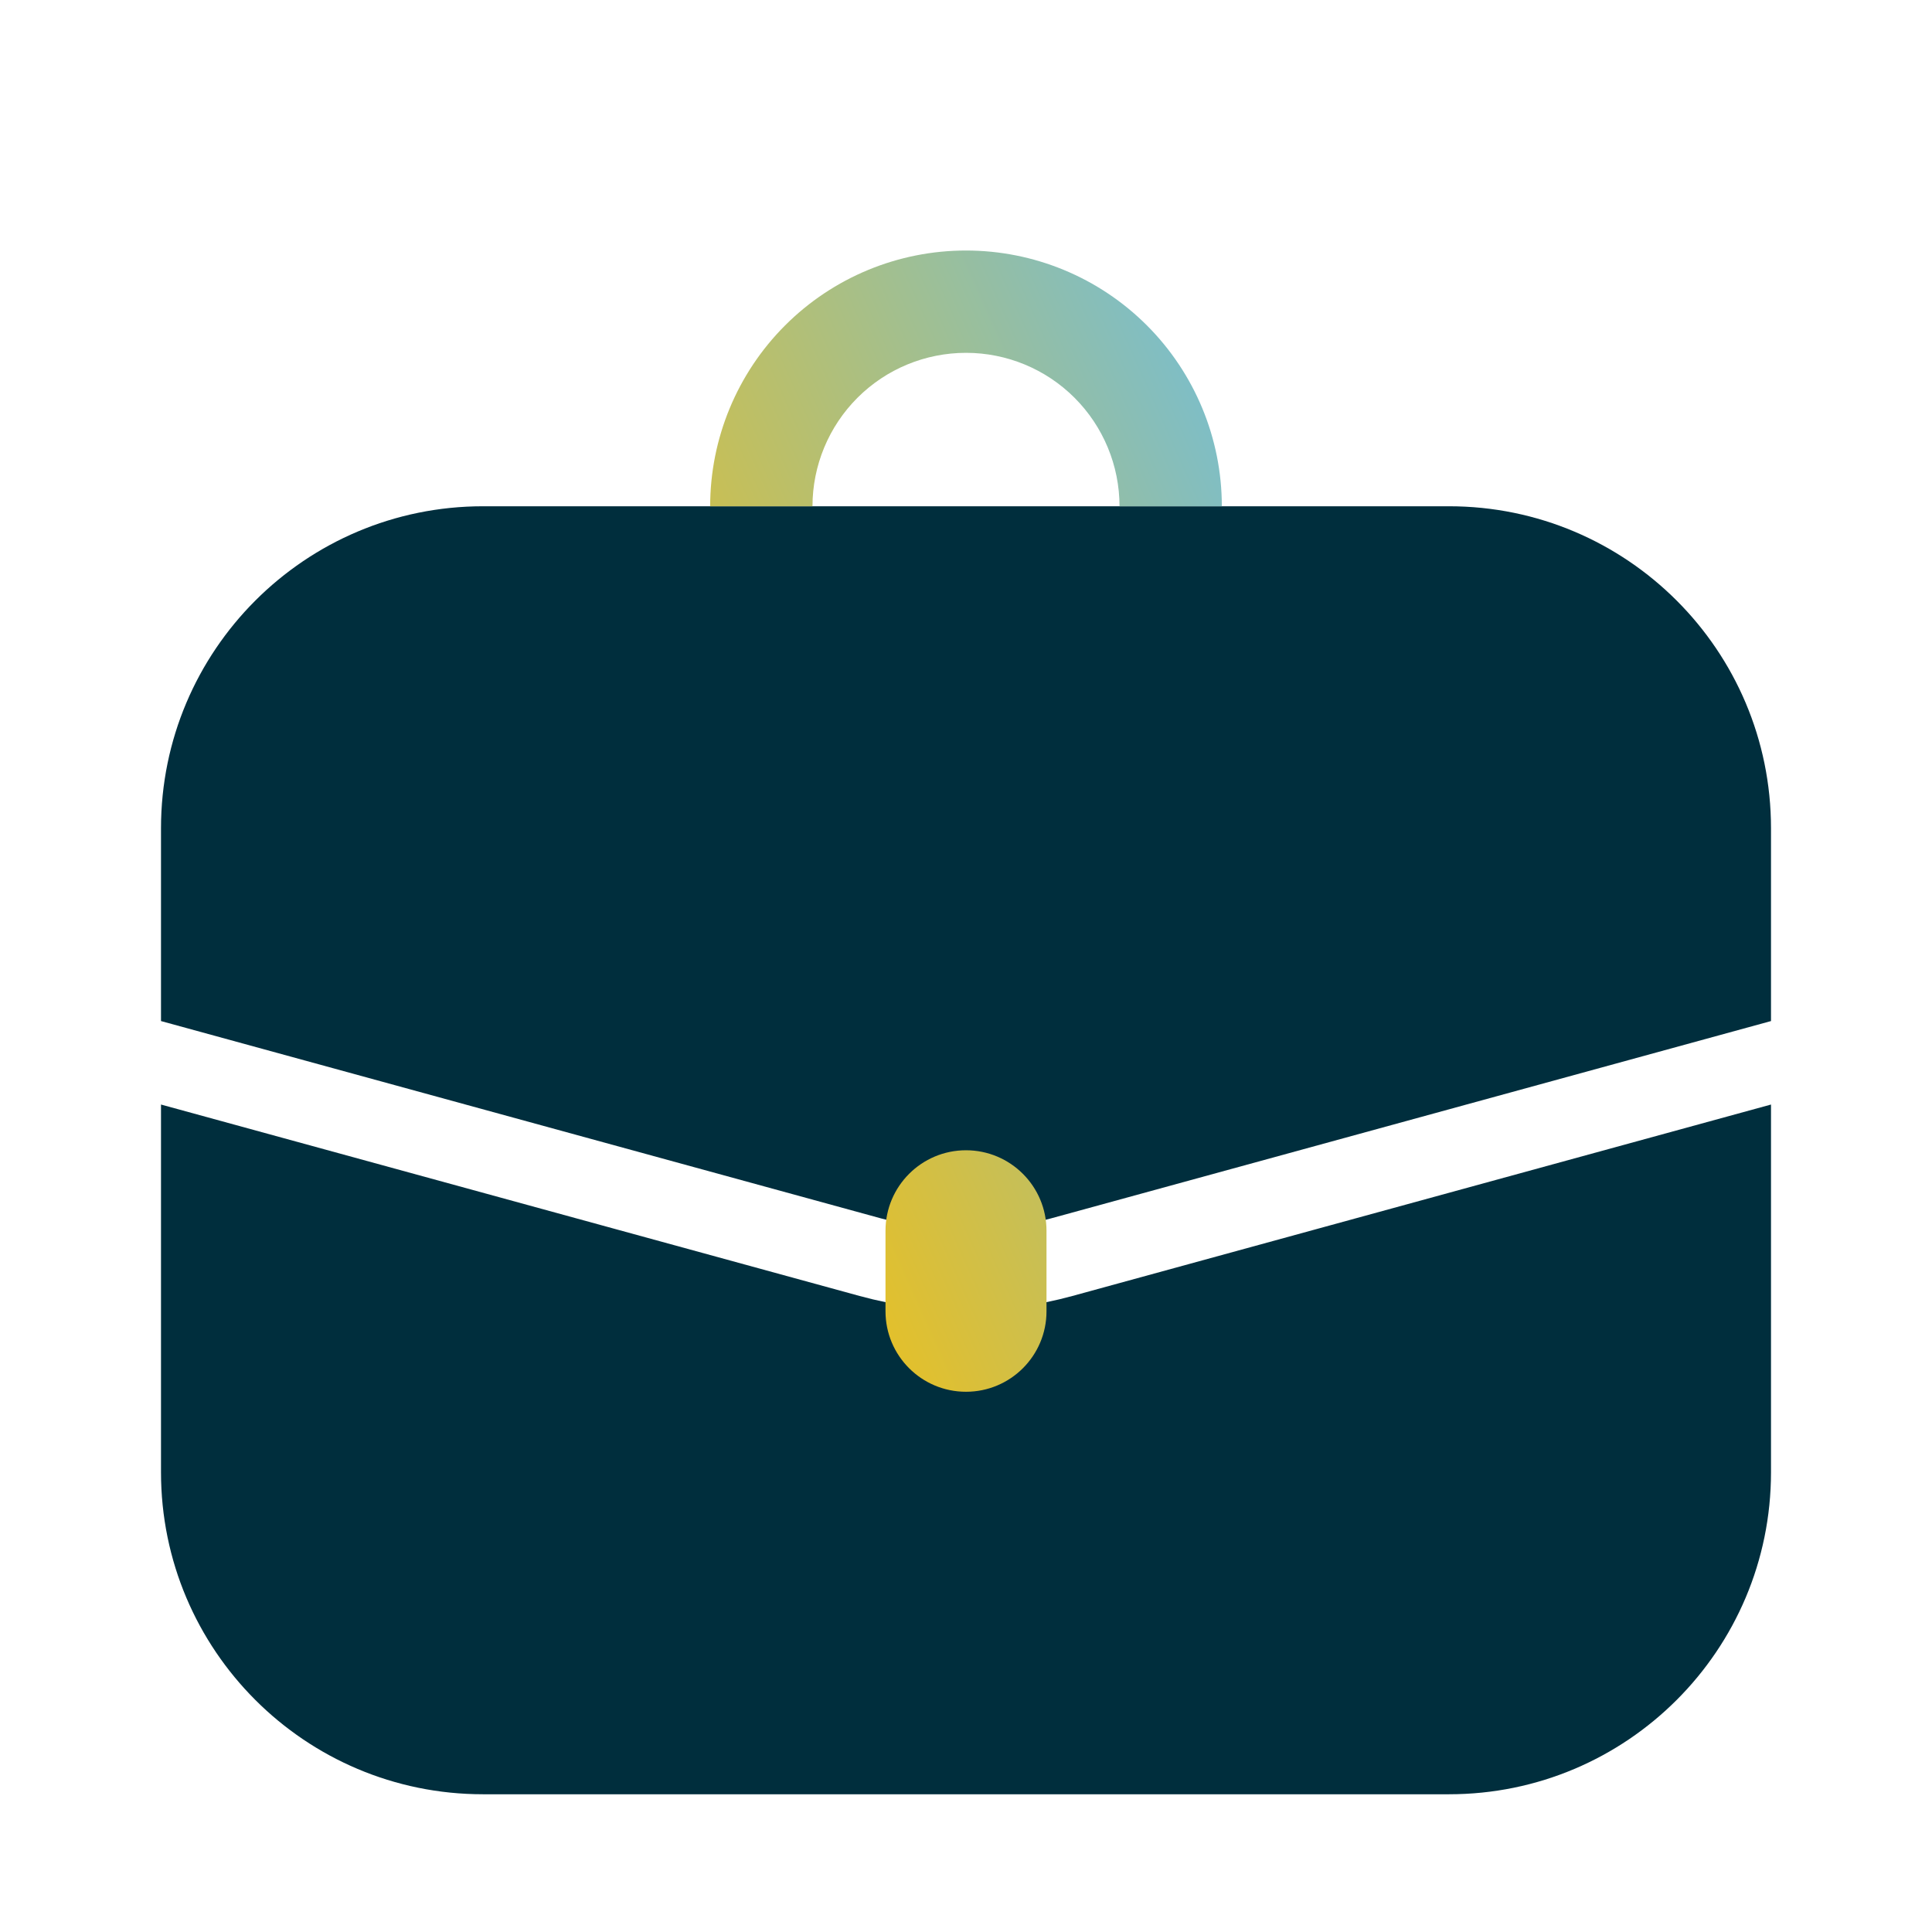
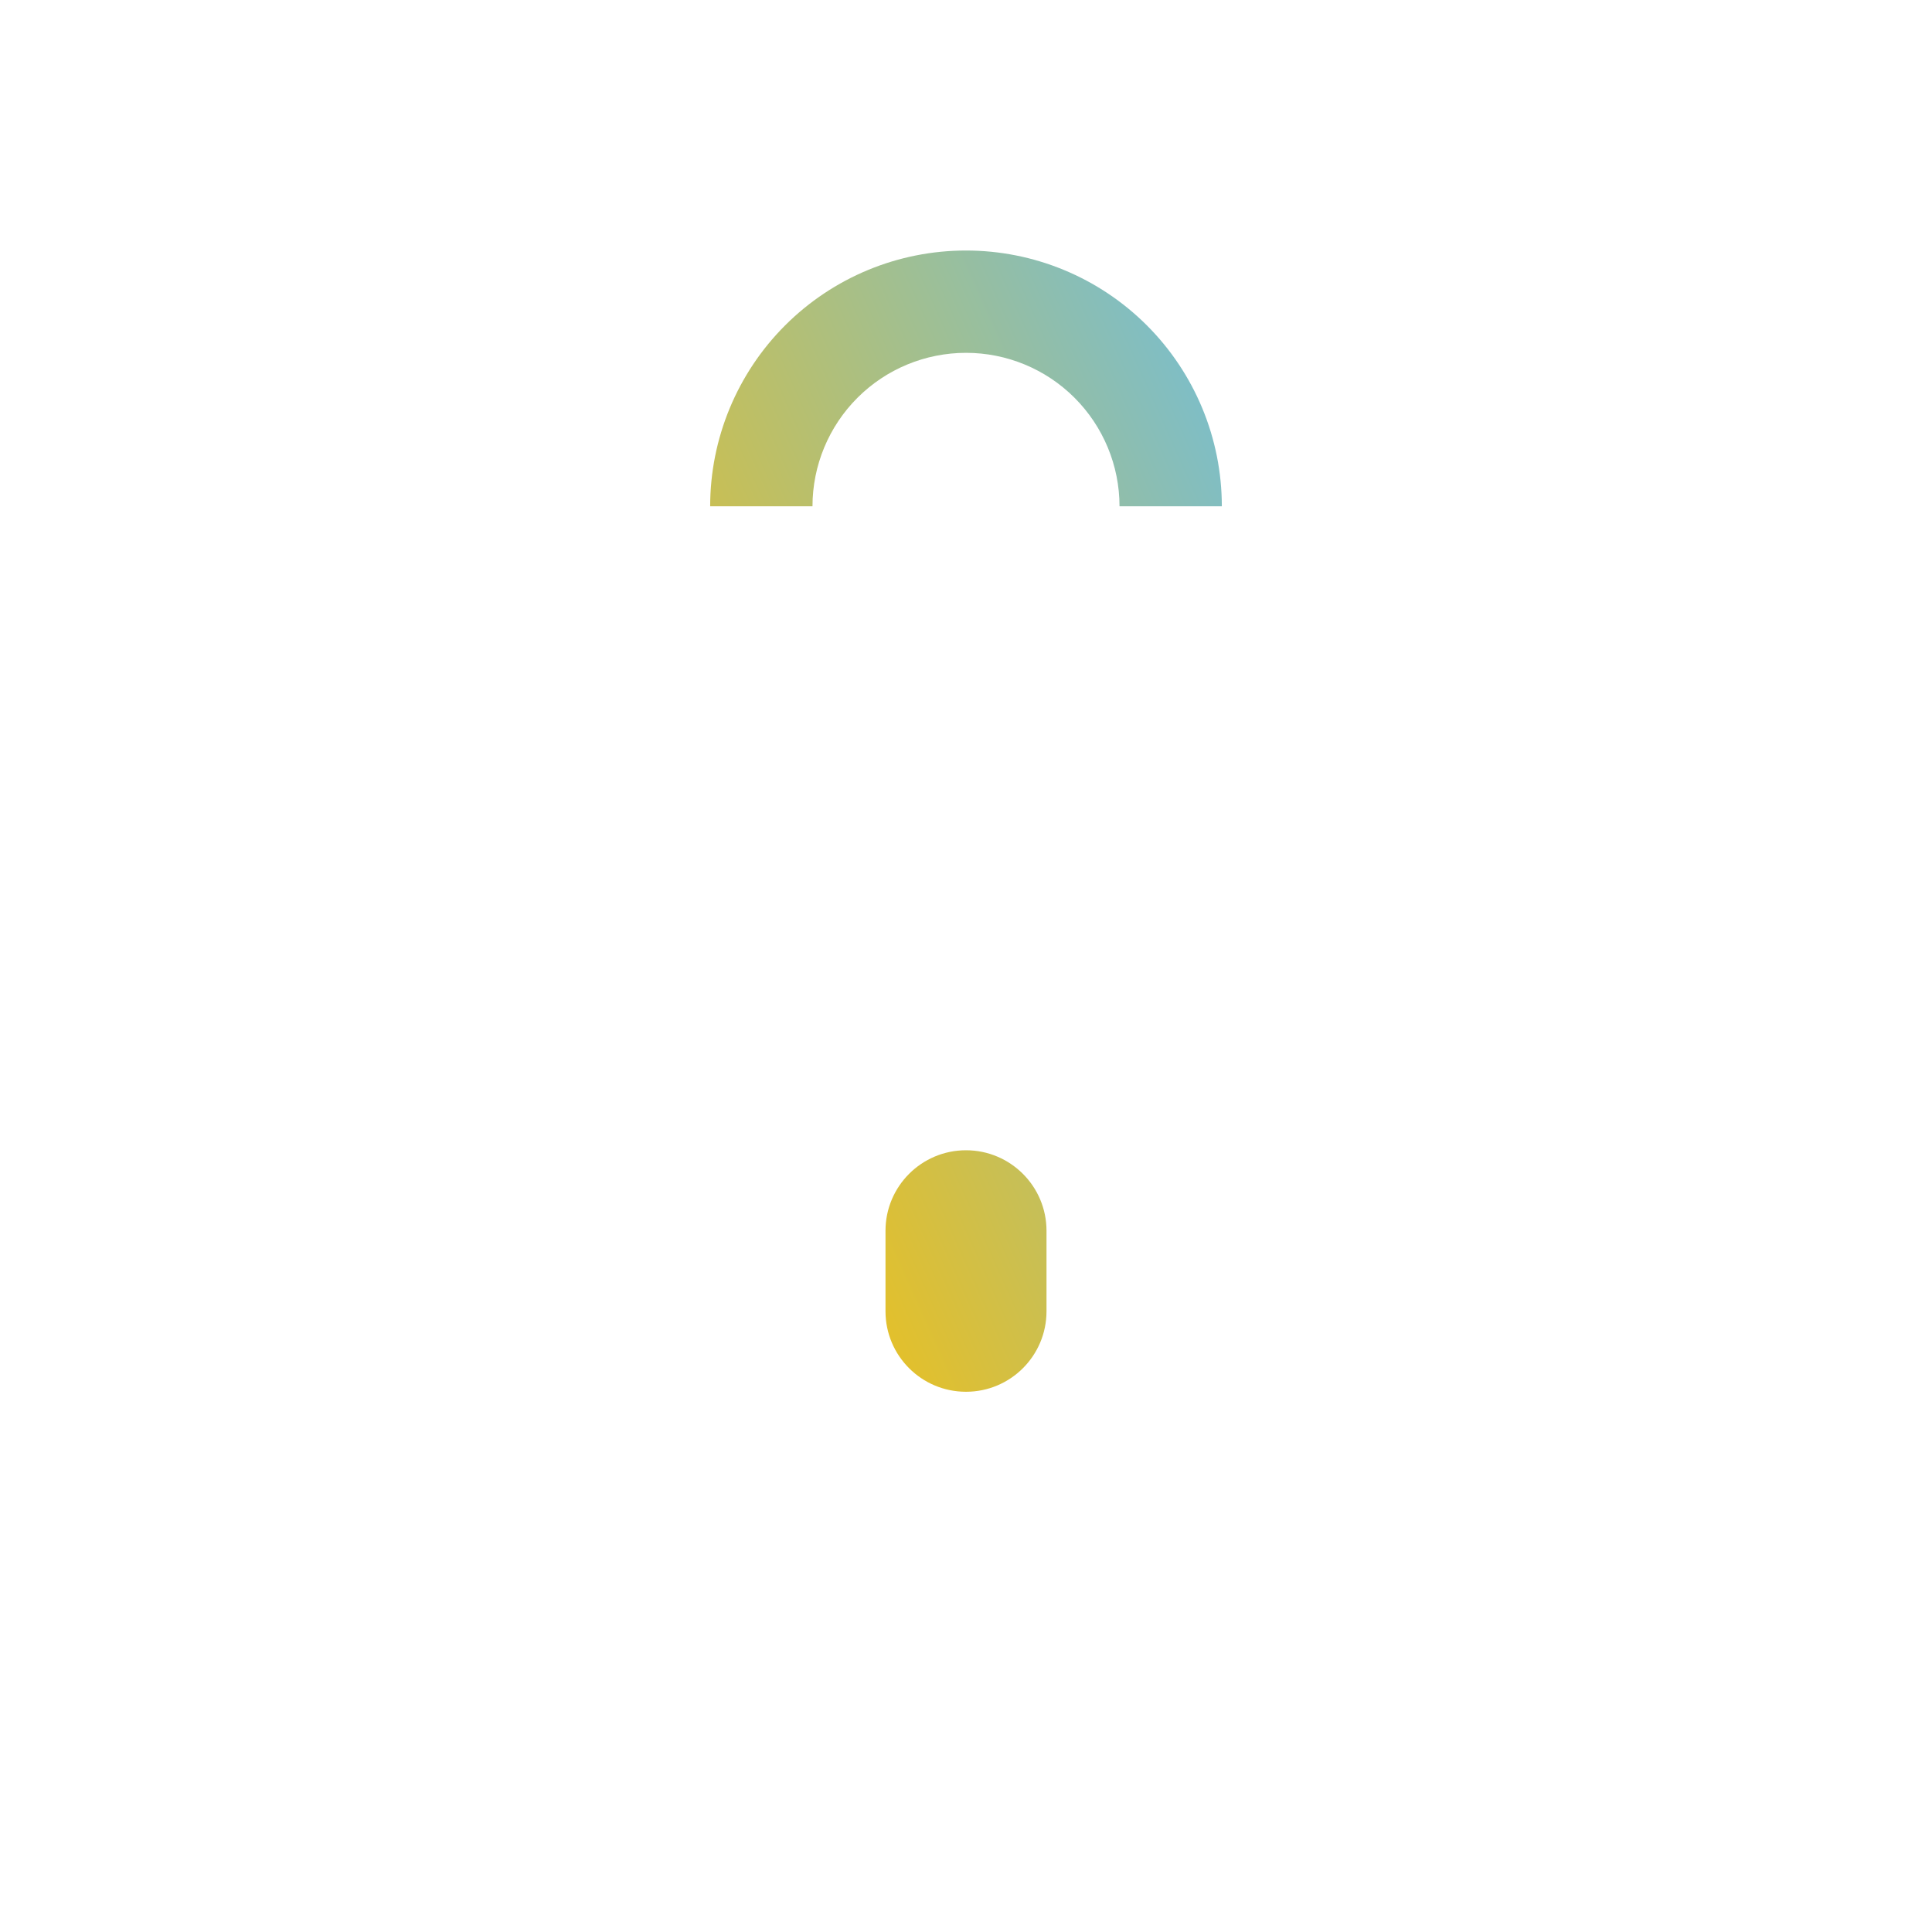
<svg xmlns="http://www.w3.org/2000/svg" width="24" height="24" viewBox="0 0 24 24" fill="none">
-   <path fill-rule="evenodd" clip-rule="evenodd" d="M2 13.721V18.289C2 20.498 3.791 22.289 6 22.289H18C20.209 22.289 22 20.498 22 18.289V13.721L13.322 16.099C12.457 16.336 11.543 16.336 10.678 16.099L2 13.721ZM22 12.684V10.289C22 8.08 20.209 6.289 18 6.289H6C3.791 6.289 2 8.08 2 10.289V12.684L10.943 15.135C11.635 15.324 12.365 15.324 13.057 15.135L22 12.684Z" fill="#002E3D" />
  <path fill-rule="evenodd" clip-rule="evenodd" d="M14.247 4.042C14.843 4.638 15.178 5.447 15.178 6.289H13.907C13.907 5.784 13.706 5.299 13.348 4.941C12.991 4.584 12.506 4.383 12 4.383C11.494 4.383 11.009 4.584 10.652 4.941C10.294 5.299 10.093 5.784 10.093 6.289L8.822 6.289C8.822 5.447 9.157 4.638 9.753 4.042C10.349 3.446 11.157 3.112 12 3.112C12.843 3.112 13.651 3.446 14.247 4.042ZM12 14.289C11.448 14.289 11 14.737 11 15.289V16.289C11 16.842 11.448 17.289 12 17.289C12.552 17.289 13 16.842 13 16.289V15.289C13 14.737 12.552 14.289 12 14.289Z" fill="url(#paint0_linear_3142_7056)" />
  <defs>
    <linearGradient id="paint0_linear_3142_7056" x1="8.729" y1="17.289" x2="19.313" y2="12.545" gradientUnits="userSpaceOnUse">
      <stop stop-color="#FFC000" />
      <stop offset="1" stop-color="#74BED6" />
    </linearGradient>
  </defs>
</svg>